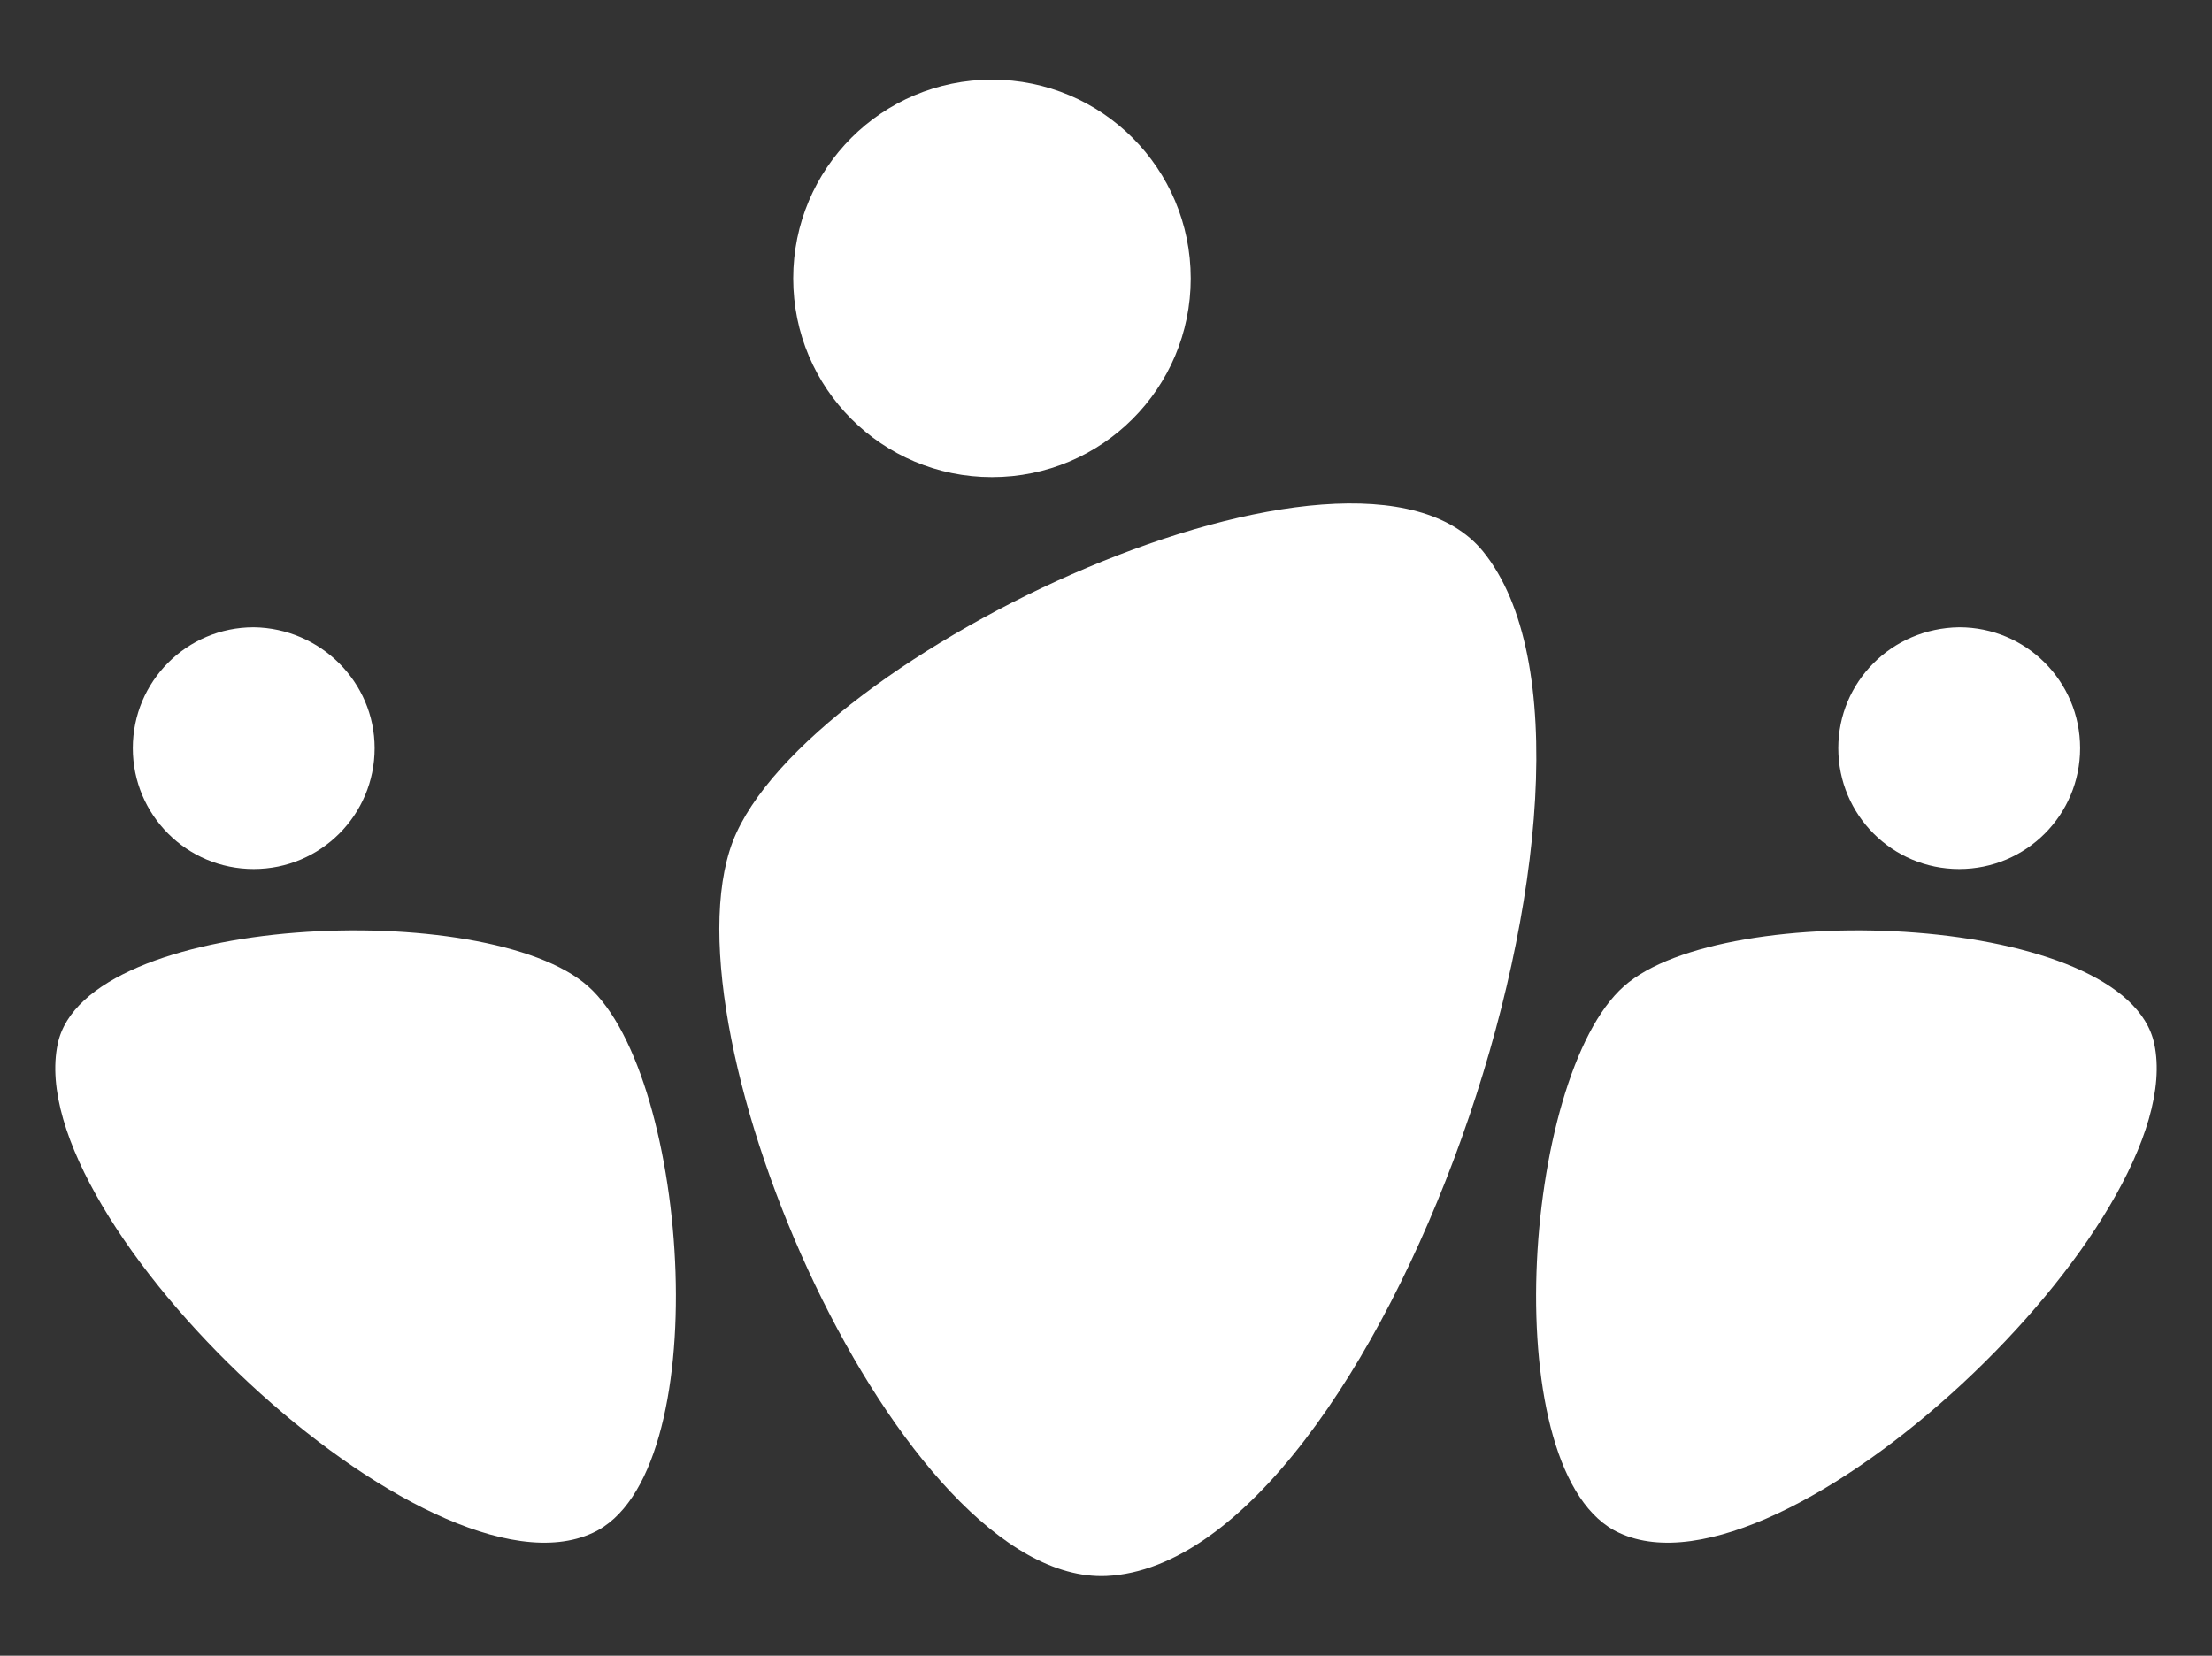
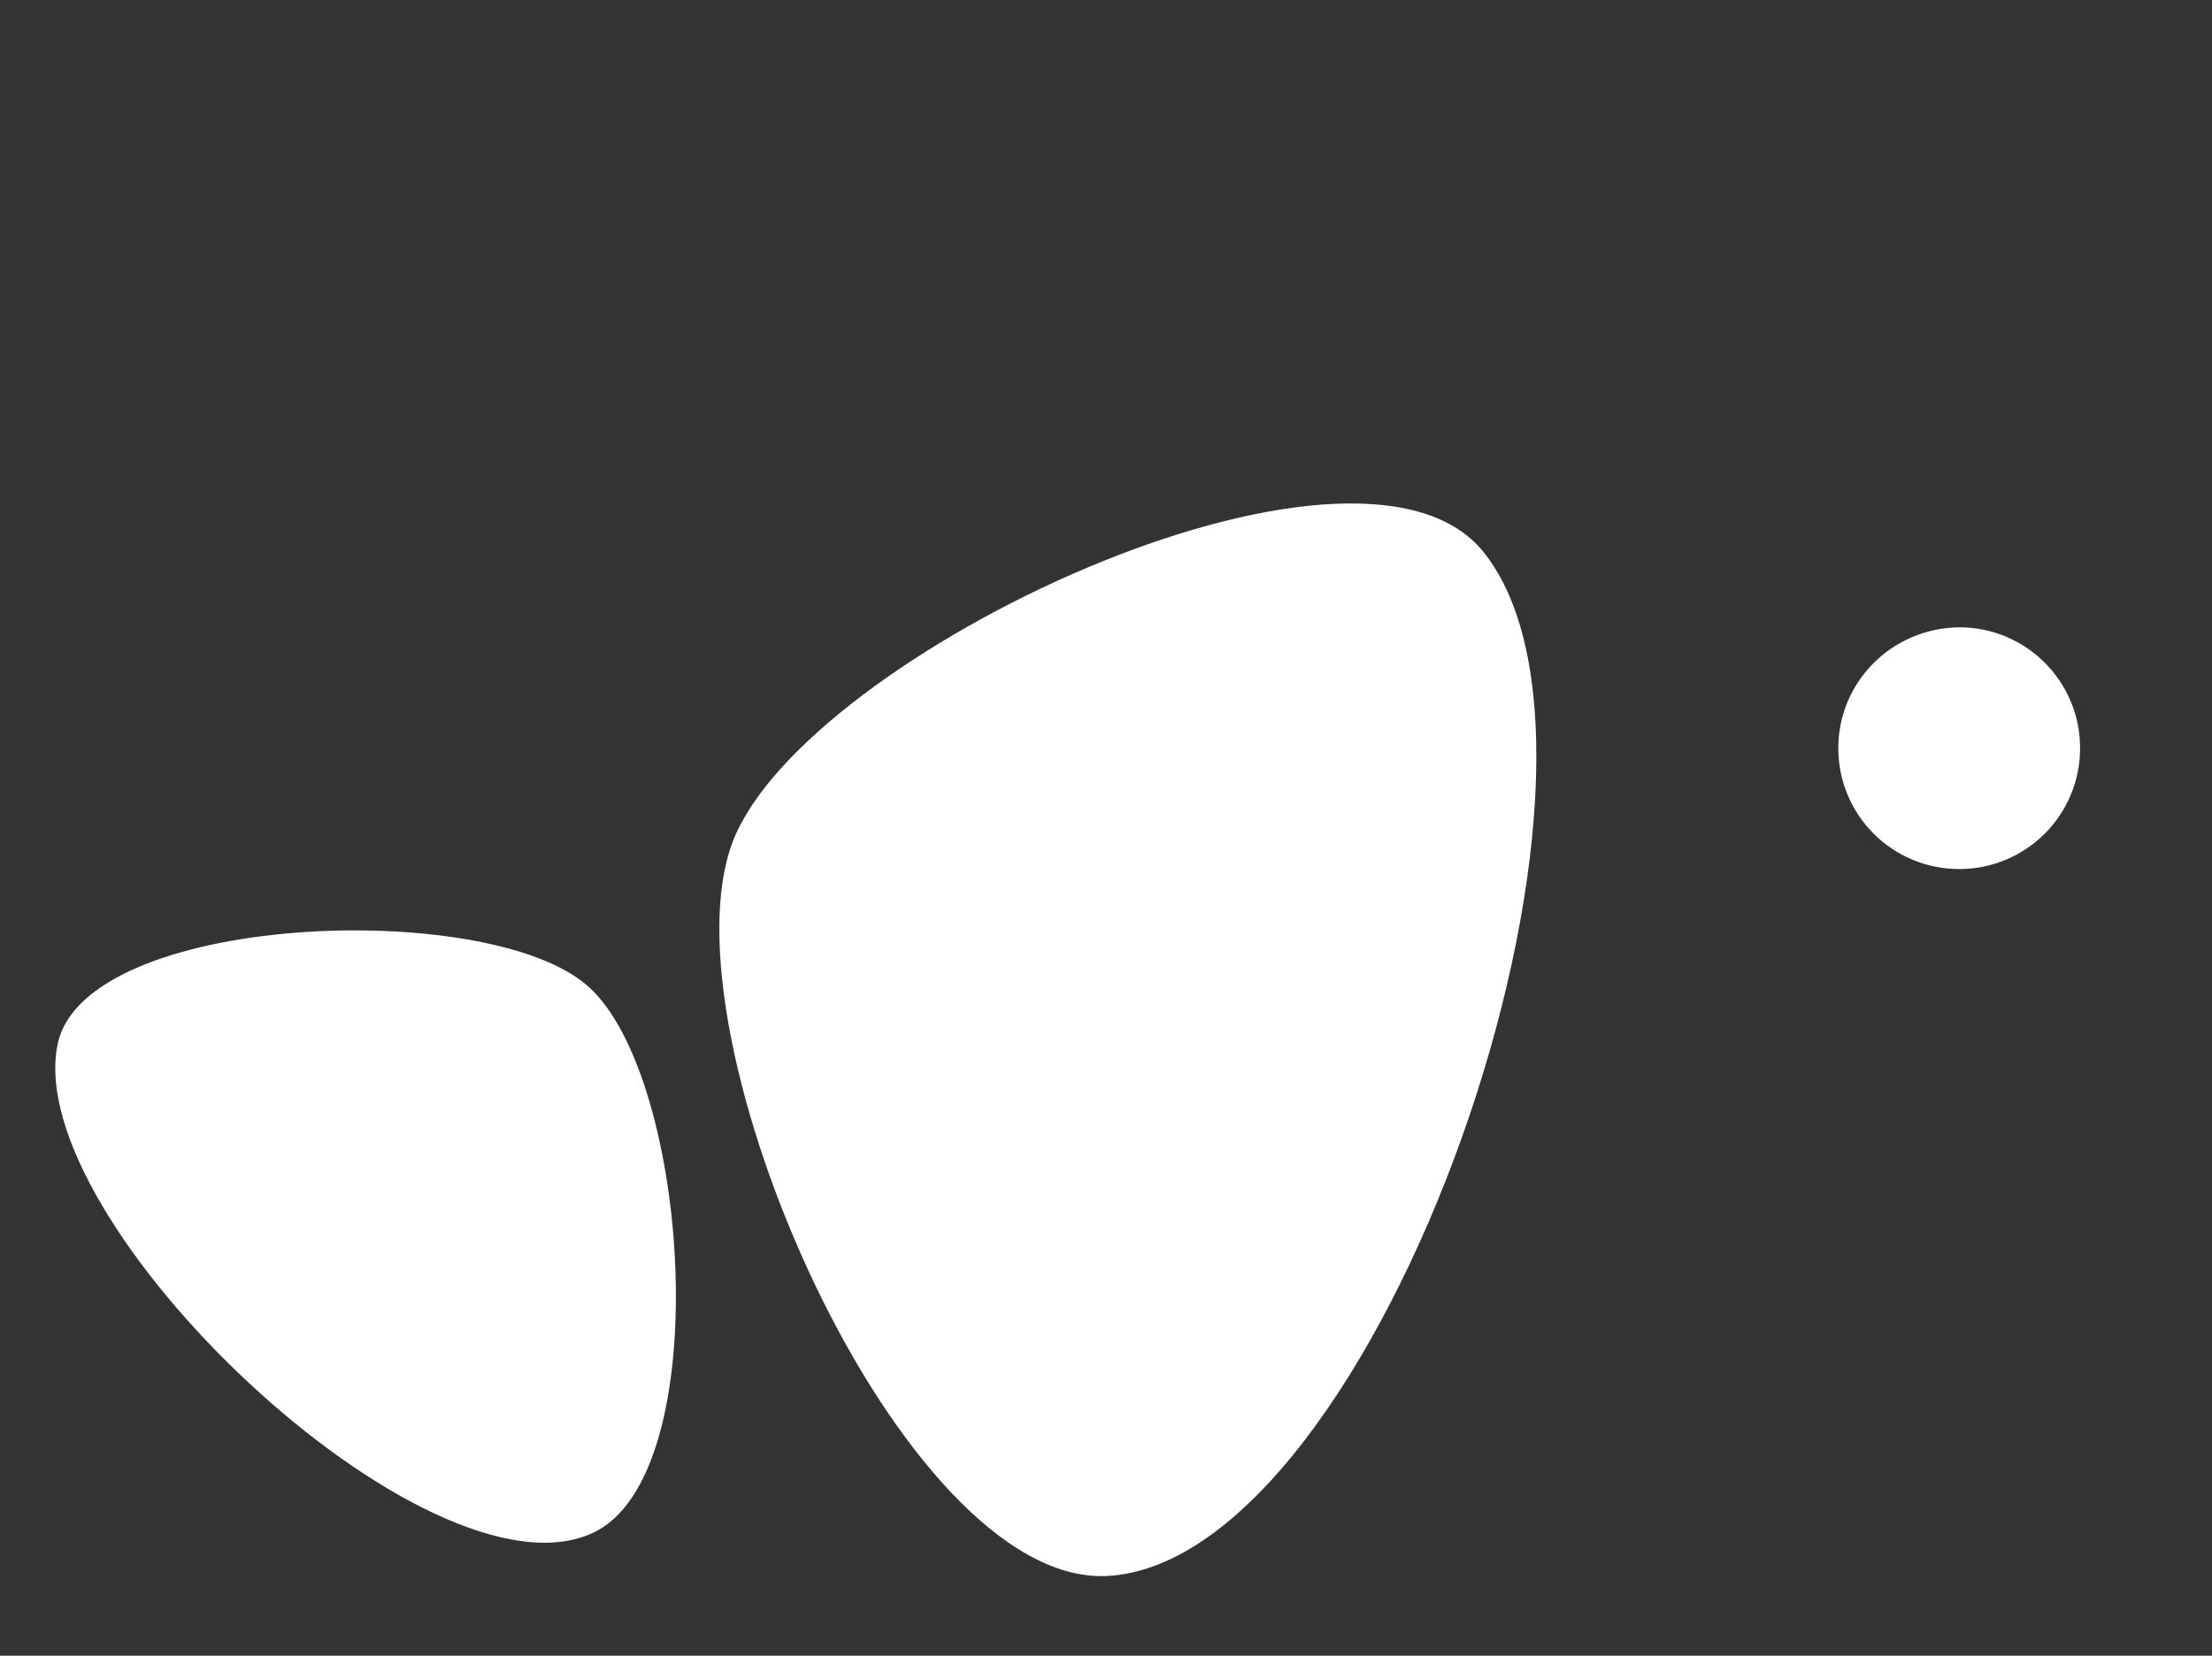
<svg xmlns="http://www.w3.org/2000/svg" version="1.1" id="Calque_1" x="0px" y="0px" viewBox="0 0 241.5 180.8" style="enable-background:new 0 0 241.5 180.8;" xml:space="preserve">
  <rect x="0" y="0" width="241.5" height="180.8" fill="#333333" stroke="none" />
  <style type="text/css">
	.st0{fill:#FFFFFF;}
</style>
  <g>
    <g>
      <g>
        <path class="st0" d="M161.9,60.2c18.8,23.1-11.3,110.5-41.1,111.9C98.3,173.1,72,112.9,80,91.9C87.9,71.4,148,43.2,161.9,60.2z" />
-         <path class="st0" d="M130,30.4c0,12-9.7,21.7-21.7,21.7c-12,0-21.7-9.7-21.7-21.7c0-12,9.7-21.7,21.7-21.7     C120.3,8.7,130,18.4,130,30.4z" />
      </g>
      <g>
        <path class="st0" d="M6.3,114c-4.1,19.4,40.5,61.7,58.4,53.4c13.6-6.2,10.7-49.8-0.5-59.7C53.3,98,9.3,99.7,6.3,114z" />
-         <path class="st0" d="M40.9,81.7c0,7.3-5.9,13.2-13.2,13.2c-7.3,0-13.2-5.9-13.2-13.2c0-7.3,5.9-13.2,13.2-13.2     C35,68.6,40.9,74.5,40.9,81.7z" />
      </g>
      <g>
-         <path class="st0" d="M235.2,114c4.1,19.4-40.5,61.7-58.4,53.4c-13.6-6.2-10.7-49.8,0.5-59.7C188.2,98,232.2,99.7,235.2,114z" />
-         <path class="st0" d="M200.7,81.7c0,7.3,5.9,13.2,13.2,13.2c7.3,0,13.2-5.9,13.2-13.2c0-7.3-5.9-13.2-13.2-13.2     C206.5,68.6,200.7,74.5,200.7,81.7z" />
+         <path class="st0" d="M200.7,81.7c0,7.3,5.9,13.2,13.2,13.2c7.3,0,13.2-5.9,13.2-13.2c0-7.3-5.9-13.2-13.2-13.2     C206.5,68.6,200.7,74.5,200.7,81.7" />
      </g>
    </g>
  </g>
</svg>